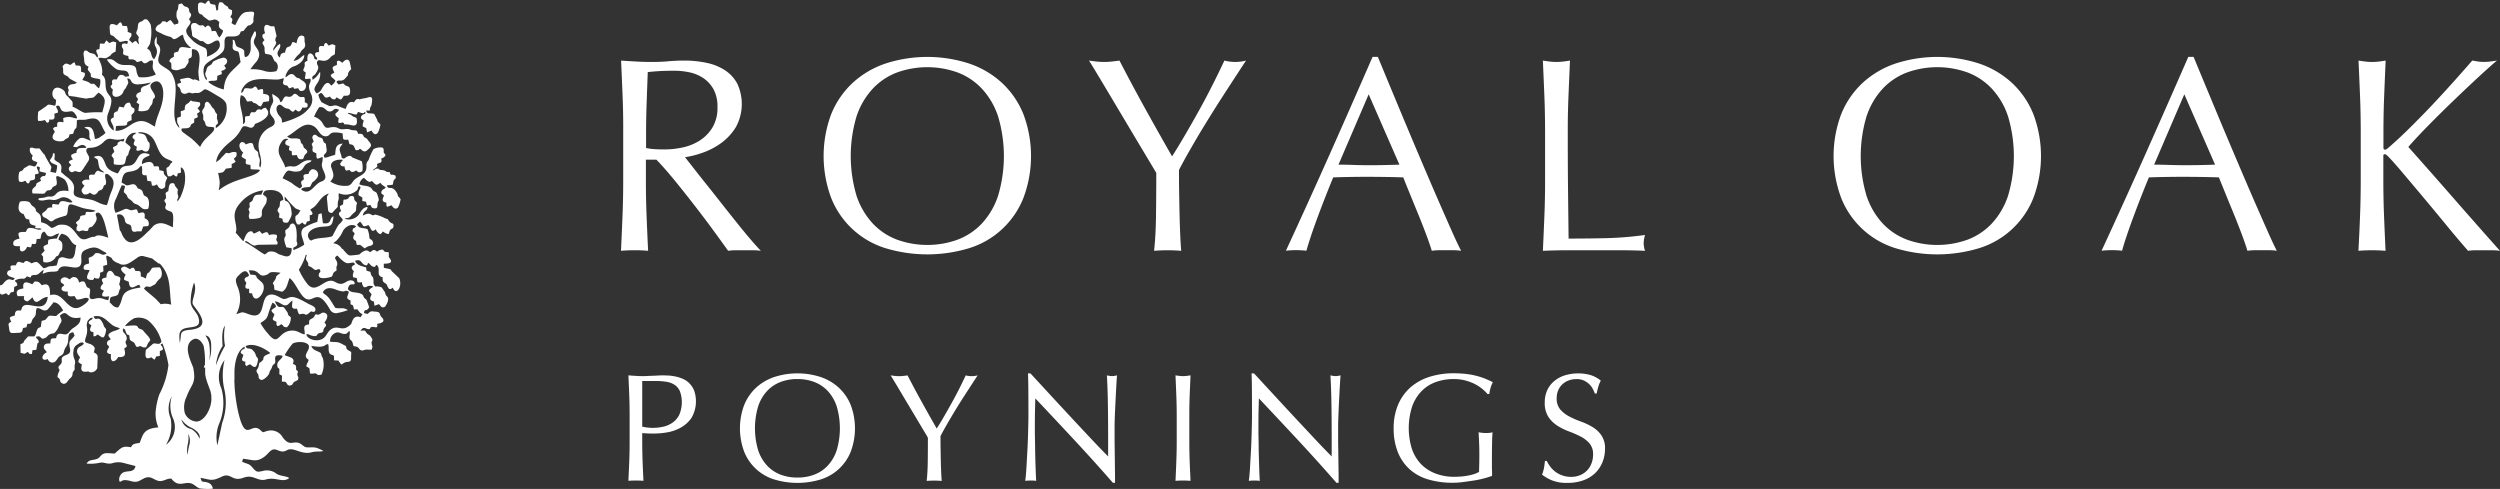
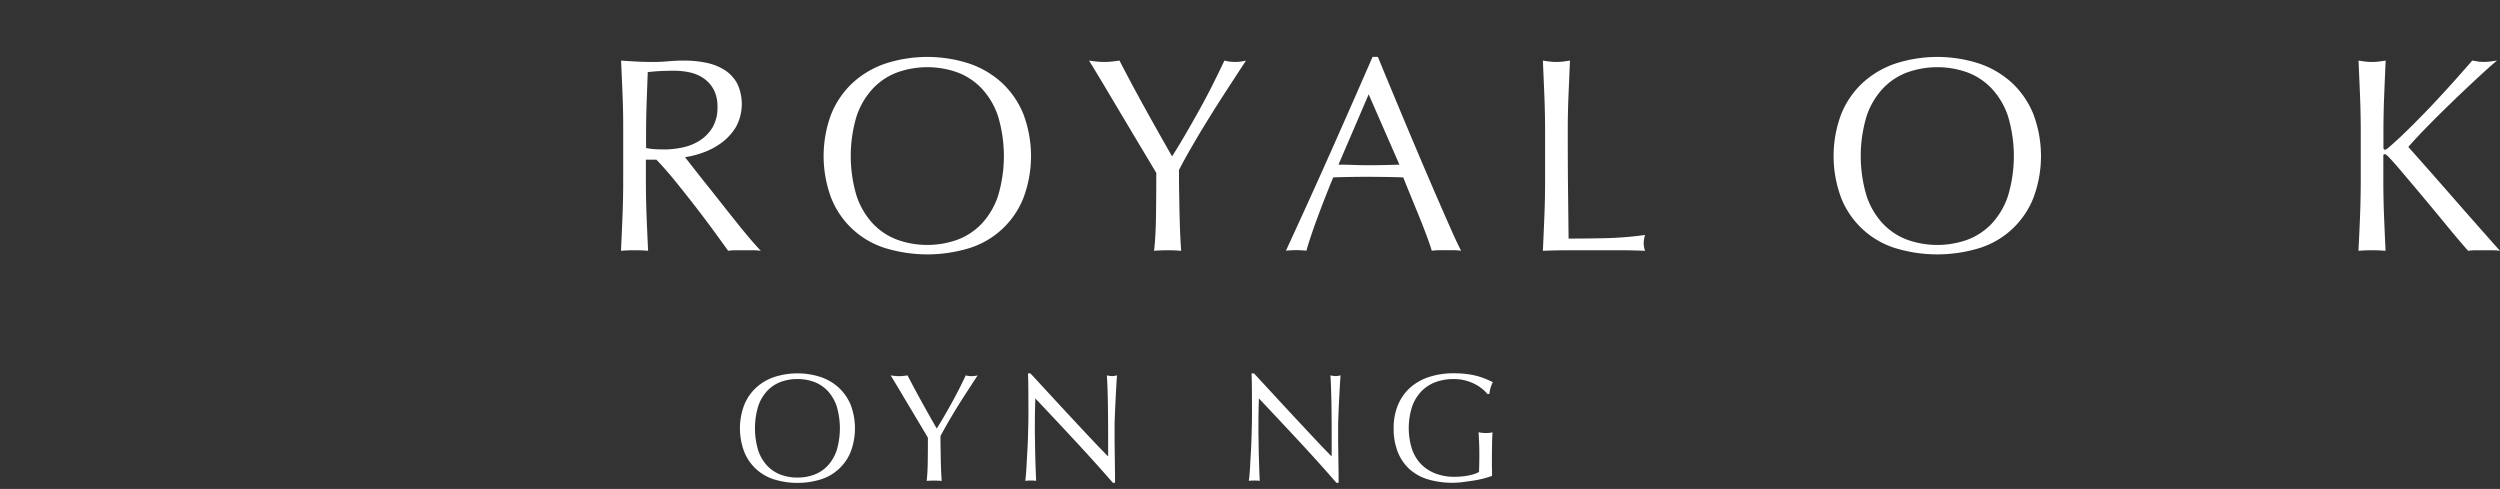
<svg xmlns="http://www.w3.org/2000/svg" width="209.417" height="40.959" viewBox="0 0 209.417 40.959">
  <rect x="0" y="0" width="209.417" height="40.959" fill="#333333" stroke="none" />
  <g id="Group_1595" data-name="Group 1595" transform="translate(-1268.856 -426.34)">
    <g id="Group_1593" data-name="Group 1593" transform="translate(1320.883 431.109)">
      <path id="Path_11636" data-name="Path 11636" d="M1300.541,432.42q-.059-1.471-.127-3c.447.033.889.058,1.321.082s.874.033,1.322.033.889-.018,1.322-.058.874-.058,1.322-.058a9.009,9.009,0,0,1,1.856.186,4.557,4.557,0,0,1,1.542.613,3.1,3.1,0,0,1,1.043,1.126,4.028,4.028,0,0,1-.115,3.653,4.715,4.715,0,0,1-1.218,1.322,6.037,6.037,0,0,1-1.542.811,7.6,7.6,0,0,1-1.5.382c.186.233.44.557.765.974s.688.877,1.091,1.38.82,1.029,1.251,1.578.851,1.075,1.253,1.578.781.963,1.138,1.38.64.734.857.951a5.181,5.181,0,0,0-.7-.046h-1.368a4.674,4.674,0,0,0-.673.046q-.349-.487-1.057-1.462t-1.565-2.087q-.858-1.113-1.751-2.214t-1.635-1.868h-.882v1.693q0,1.531.058,3.015t.128,2.923q-.534-.047-1.137-.046c-.4,0-.781.015-1.134.046q.067-1.439.127-2.923t.058-3.015v-3.988Q1300.6,433.892,1300.541,432.42Zm2.667,4.418q.38.025.846.025a7.411,7.411,0,0,0,1.5-.163,4.346,4.346,0,0,0,1.426-.569,3.4,3.4,0,0,0,1.078-1.09,3.2,3.2,0,0,0,.429-1.728,3,3,0,0,0-.336-1.5,2.677,2.677,0,0,0-.869-.938,3.271,3.271,0,0,0-1.159-.475,6.118,6.118,0,0,0-1.231-.129q-.811,0-1.345.035c-.356.023-.656.049-.9.081q-.047,1.276-.092,2.529t-.048,2.506v1.321A4.537,4.537,0,0,0,1303.208,436.838Z" transform="translate(-1300.414 -429.114)" fill="#fff" />
      <path id="Path_11637" data-name="Path 11637" d="M1311.341,434.024a7.313,7.313,0,0,1,1.787-2.61,7.7,7.7,0,0,1,2.748-1.624,11.358,11.358,0,0,1,7.028,0,7.7,7.7,0,0,1,2.748,1.624,7.327,7.327,0,0,1,1.786,2.61,9.966,9.966,0,0,1,0,7.026,7.155,7.155,0,0,1-4.534,4.2,12.074,12.074,0,0,1-7.028,0,7.164,7.164,0,0,1-4.536-4.2,10.016,10.016,0,0,1,0-7.026Zm13.976.185a6.312,6.312,0,0,0-1.357-2.318,5.408,5.408,0,0,0-2.041-1.359,7.481,7.481,0,0,0-5.056,0,5.381,5.381,0,0,0-2.041,1.359,6.336,6.336,0,0,0-1.359,2.318,11.634,11.634,0,0,0,0,6.657,6.358,6.358,0,0,0,1.359,2.32,5.4,5.4,0,0,0,2.041,1.357,7.48,7.48,0,0,0,5.056,0,5.424,5.424,0,0,0,2.041-1.357,6.334,6.334,0,0,0,1.357-2.32,11.6,11.6,0,0,0,0-6.657Z" transform="translate(-1293.739 -429.233)" fill="#fff" />
      <path id="Path_11638" data-name="Path 11638" d="M1329.142,437.686c-.3-.5-.635-1.06-1-1.67s-.745-1.253-1.148-1.926-.783-1.314-1.147-1.926-.692-1.159-.986-1.645-.518-.856-.673-1.1c.216.033.429.058.638.082a6.175,6.175,0,0,0,1.274,0c.209-.025.422-.049.64-.082q1.044,2.018,2.122,3.967t2.285,4.059q.531-.836,1.111-1.832c.388-.664.775-1.347,1.162-2.041s.757-1.4,1.111-2.1.688-1.388,1-2.053a3.6,3.6,0,0,0,1.809,0q-1.115,1.7-1.995,3.062c-.589.913-1.1,1.739-1.555,2.481s-.842,1.413-1.184,2.008-.631,1.133-.88,1.612c0,.57,0,1.182.012,1.832s.02,1.288.036,1.914.033,1.207.058,1.739.049.963.081,1.288q-.534-.047-1.138-.046c-.4,0-.781.015-1.136.046q.138-1.207.161-2.923t.025-3.6C1329.671,438.571,1329.442,438.187,1329.142,437.686Z" transform="translate(-1284.993 -429.114)" fill="#fff" />
      <path id="Path_11639" data-name="Path 11639" d="M1348.872,445.47a4.289,4.289,0,0,0-.615-.046h-1.228a4.31,4.31,0,0,0-.615.046c-.107-.356-.254-.786-.442-1.288s-.389-1.029-.614-1.578-.451-1.1-.684-1.67-.449-1.1-.65-1.611q-.742-.025-1.507-.036c-.511-.007-1.02-.012-1.531-.012-.48,0-.951.005-1.415.012s-.936.02-1.416.036q-.742,1.808-1.344,3.442t-.9,2.7a7.991,7.991,0,0,0-1.716,0q1.879-4.061,3.665-8.072t3.594-8.166h.442q.554,1.345,1.205,2.911t1.322,3.167q.673,1.6,1.345,3.177t1.265,2.935q.591,1.355,1.066,2.423T1348.872,445.47Zm-10.274-7.214c.4,0,.819.008,1.253.025s.849.021,1.251.021c.433,0,.867,0,1.3-.01s.867-.02,1.3-.036l-2.575-5.891Z" transform="translate(-1278.505 -429.233)" fill="#fff" />
      <path id="Path_11640" data-name="Path 11640" d="M1347.377,432.42q-.06-1.471-.127-3c.2.033.392.058.579.082a4.714,4.714,0,0,0,1.113,0c.186-.025.377-.049.578-.082q-.066,1.531-.127,3t-.058,3.005q0,2.921.025,5.066t.044,3.84q1.647,0,3.156-.036a28.986,28.986,0,0,0,3.248-.267,2.621,2.621,0,0,0-.115.7,2.106,2.106,0,0,0,.115.626q-1.068-.047-2.135-.046h-4.28q-1.031,0-2.143.046.067-1.439.127-2.923t.058-3.015v-3.988Q1347.435,433.892,1347.377,432.42Z" transform="translate(-1270.035 -429.114)" fill="#fff" />
      <path id="Path_11641" data-name="Path 11641" d="M1362.659,434.024a7.318,7.318,0,0,1,1.787-2.61,7.688,7.688,0,0,1,2.749-1.624,11.353,11.353,0,0,1,7.026,0,7.669,7.669,0,0,1,2.748,1.624,7.309,7.309,0,0,1,1.786,2.61,9.973,9.973,0,0,1,0,7.026,7.156,7.156,0,0,1-4.534,4.2,12.069,12.069,0,0,1-7.026,0,7.162,7.162,0,0,1-4.536-4.2,9.993,9.993,0,0,1,0-7.026Zm13.974.185a6.29,6.29,0,0,0-1.357-2.318,5.412,5.412,0,0,0-2.039-1.359,7.486,7.486,0,0,0-5.058,0,5.408,5.408,0,0,0-2.041,1.359,6.336,6.336,0,0,0-1.357,2.318,11.642,11.642,0,0,0,0,6.657,6.357,6.357,0,0,0,1.357,2.32,5.424,5.424,0,0,0,2.041,1.357,7.485,7.485,0,0,0,5.058,0,5.427,5.427,0,0,0,2.039-1.357,6.312,6.312,0,0,0,1.357-2.32,11.6,11.6,0,0,0,0-6.657Z" transform="translate(-1260.454 -429.233)" fill="#fff" />
-       <path id="Path_11642" data-name="Path 11642" d="M1390.317,445.47a4.291,4.291,0,0,0-.615-.046h-1.23a4.309,4.309,0,0,0-.615.046c-.107-.356-.254-.786-.44-1.288s-.391-1.029-.613-1.578-.454-1.1-.684-1.67-.45-1.1-.651-1.611c-.495-.017-1-.028-1.507-.036s-1.021-.012-1.532-.012c-.48,0-.951.005-1.415.012s-.935.02-1.414.036q-.742,1.808-1.345,3.442t-.9,2.7a7.991,7.991,0,0,0-1.716,0q1.879-4.061,3.665-8.072t3.6-8.166h.44q.556,1.345,1.207,2.911t1.321,3.167q.675,1.6,1.347,3.177t1.263,2.935q.593,1.355,1.068,2.423T1390.317,445.47Zm-10.276-7.214q.6,0,1.253.025c.433.013.851.021,1.253.021q.648,0,1.3-.01c.432-.008.866-.02,1.3-.036l-2.577-5.891Z" transform="translate(-1251.624 -429.233)" fill="#fff" />
      <path id="Path_11643" data-name="Path 11643" d="M1388.82,442.429q.057-1.484.058-3.015v-3.988q0-1.533-.058-3.005c-.038-.981-.083-1.983-.127-3,.2.033.392.058.579.082a4.715,4.715,0,0,0,1.113,0c.188-.025.379-.049.58-.082q-.069,1.531-.127,3t-.059,3.005V436.7c0,.124.048.185.14.185.063,0,.17-.069.325-.208q.811-.7,1.7-1.578t1.8-1.832q.9-.952,1.786-1.937t1.693-1.914c.17.033.331.058.486.082a3.39,3.39,0,0,0,.464.033,4.813,4.813,0,0,0,.557-.033c.185-.025.373-.049.557-.082q-.811.695-1.832,1.647t-2.053,1.949q-1.033,1-1.974,1.96t-1.564,1.682q1.879,2.109,3.792,4.3t3.884,4.4a5.162,5.162,0,0,0-.7-.046h-1.332a4.434,4.434,0,0,0-.638.046q-.836-.952-1.845-2.181t-1.97-2.377q-.964-1.147-1.741-2.064c-.518-.612-.9-1.039-1.147-1.288-.124-.124-.218-.185-.279-.185-.077,0-.117.046-.117.139v2.018q0,1.531.059,3.015t.127,2.923q-.534-.047-1.138-.046c-.4,0-.78.015-1.134.046C1388.737,444.392,1388.782,443.418,1388.82,442.429Z" transform="translate(-1243.153 -429.114)" fill="#fff" />
-       <path id="Path_11644" data-name="Path 11644" d="M1300.857,447.077c-.021-.544-.046-1.1-.071-1.665q.309.027.623.045c.211.013.417.02.623.02.1,0,.228-.005.374-.013s.293-.013.443-.018.293-.012.43-.02.254-.013.348-.013c.127,0,.287.005.475.013a3.667,3.667,0,0,1,.6.077,3.15,3.15,0,0,1,.623.193,1.755,1.755,0,0,1,.559.373,1.836,1.836,0,0,1,.406.612,2.763,2.763,0,0,1-.213,2.282,2.642,2.642,0,0,1-.9.823,3.533,3.533,0,0,1-1.133.4,6.425,6.425,0,0,1-1.06.1c-.2,0-.377,0-.541-.007s-.331-.016-.5-.031v.706c0,.567.011,1.124.031,1.673s.046,1.088.071,1.619c-.2-.016-.407-.025-.632-.025s-.432.008-.628.025c.025-.531.049-1.07.071-1.619s.031-1.106.031-1.673v-2.211C1300.888,448.177,1300.877,447.623,1300.857,447.077Zm2,2.733a3.913,3.913,0,0,0,.824-.091,2.17,2.17,0,0,0,.776-.328,1.79,1.79,0,0,0,.579-.654,2.7,2.7,0,0,0,.071-1.975,1.29,1.29,0,0,0-.43-.541,1.693,1.693,0,0,0-.676-.264,5.278,5.278,0,0,0-.9-.071h-1.157v3.822A3.941,3.941,0,0,0,1302.857,449.811Z" transform="translate(-1300.173 -418.739)" fill="#fff" />
      <path id="Path_11645" data-name="Path 11645" d="M1306.806,447.967a4.071,4.071,0,0,1,.989-1.448,4.288,4.288,0,0,1,1.525-.9,6.313,6.313,0,0,1,3.9,0,4.262,4.262,0,0,1,1.523.9,4.076,4.076,0,0,1,.993,1.448,5.579,5.579,0,0,1,0,3.9,3.976,3.976,0,0,1-2.516,2.328,6.69,6.69,0,0,1-3.9,0,3.956,3.956,0,0,1-2.514-2.328,5.554,5.554,0,0,1,0-3.9Zm7.75.1a3.516,3.516,0,0,0-.753-1.286,3.022,3.022,0,0,0-1.133-.753,3.956,3.956,0,0,0-1.408-.242,3.912,3.912,0,0,0-1.395.242,3.008,3.008,0,0,0-1.133.753,3.513,3.513,0,0,0-.753,1.286,6.431,6.431,0,0,0,0,3.691,3.512,3.512,0,0,0,.753,1.286,2.989,2.989,0,0,0,1.133.753,3.913,3.913,0,0,0,1.395.242,3.958,3.958,0,0,0,1.408-.242,3,3,0,0,0,1.133-.753,3.516,3.516,0,0,0,.753-1.286,6.471,6.471,0,0,0,0-3.691Z" transform="translate(-1296.497 -418.804)" fill="#fff" />
      <path id="Path_11646" data-name="Path 11646" d="M1316.855,450l-.552-.925q-.3-.509-.638-1.068c-.223-.373-.434-.729-.636-1.067s-.382-.645-.547-.915-.285-.473-.371-.61c.119.018.238.033.353.045a3.149,3.149,0,0,0,.354.02,3.116,3.116,0,0,0,.353-.02c.117-.012.234-.026.354-.045.386.745.778,1.48,1.177,2.2s.819,1.471,1.266,2.25q.3-.462.618-1.016c.214-.369.427-.745.641-1.131s.421-.775.618-1.164.382-.77.552-1.139a1.99,1.99,0,0,0,1,0q-.615.94-1.106,1.7t-.862,1.377c-.247.412-.466.783-.654,1.113s-.353.628-.49.894c0,.32,0,.658.007,1.017s.012.714.02,1.062.018.668.031.964.028.532.046.712c-.2-.016-.409-.025-.63-.025s-.434.008-.632.025c.051-.445.083-.984.091-1.619s.011-1.3.011-1.995C1317.15,450.488,1317.022,450.275,1316.855,450Z" transform="translate(-1291.53 -418.739)" fill="#fff" />
      <path id="Path_11647" data-name="Path 11647" d="M1325.139,450.976q-1.672-1.8-3.345-3.569-.01.361-.025.964t-.013,1.647c0,.18,0,.4.007.668s.01.546.013.837.012.587.018.887.018.579.026.836.018.483.026.676.017.323.025.391a3.772,3.772,0,0,0-.448-.025,4.252,4.252,0,0,0-.476.025c.018-.084.036-.244.057-.475s.04-.508.058-.831.036-.669.058-1.047.04-.753.053-1.133.021-.745.031-1.106.013-.681.013-.964q0-1.234-.007-2.122t-.033-1.324h.206q.784.846,1.678,1.818c.6.65,1.189,1.286,1.776,1.917s1.144,1.225,1.672,1.787.988,1.04,1.384,1.434v-1.749q0-1.35-.02-2.63c-.013-.854-.039-1.657-.084-2.412a1.874,1.874,0,0,0,.439.064,1.792,1.792,0,0,0,.41-.064c-.016.188-.036.471-.057.849s-.043.78-.064,1.208-.041.849-.058,1.261-.025.742-.025.989v.772c0,.293,0,.6.006.915s.008.636.013.958.007.622.011.9.007.521.007.725v.425h-.18Q1326.809,452.772,1325.139,450.976Z" transform="translate(-1287.096 -418.804)" fill="#fff" />
-       <path id="Path_11648" data-name="Path 11648" d="M1328.652,447.077c-.02-.544-.044-1.1-.069-1.665q.166.027.321.045a2.428,2.428,0,0,0,.307.02,2.459,2.459,0,0,0,.31-.02c.1-.012.211-.026.322-.045-.025.565-.049,1.121-.071,1.665s-.031,1.1-.031,1.667v2.211c0,.567.011,1.124.031,1.673s.046,1.088.071,1.619c-.2-.016-.407-.025-.631-.025s-.432.008-.628.025c.025-.531.049-1.07.069-1.619s.033-1.106.033-1.673v-2.211C1328.685,448.177,1328.674,447.623,1328.652,447.077Z" transform="translate(-1282.143 -418.739)" fill="#fff" />
      <path id="Path_11649" data-name="Path 11649" d="M1336.5,450.976q-1.672-1.8-3.343-3.569c-.008.241-.016.562-.026.964s-.013.953-.013,1.647c0,.18,0,.4.007.668s.01.546.013.837.011.587.02.887.018.579.025.836.018.483.026.676.018.323.026.391a3.778,3.778,0,0,0-.45-.025,4.275,4.275,0,0,0-.477.025,4.482,4.482,0,0,0,.058-.475q.032-.346.059-.831c.016-.32.035-.669.058-1.047s.038-.753.051-1.133.023-.745.031-1.106.013-.681.013-.964q0-1.234-.007-2.122t-.031-1.324h.206q.781.846,1.677,1.818c.6.65,1.188,1.286,1.777,1.917s1.144,1.225,1.67,1.787.989,1.04,1.383,1.434v-1.749q0-1.35-.02-2.63t-.083-2.412a1.849,1.849,0,0,0,.437.064,1.769,1.769,0,0,0,.411-.064c-.017.188-.035.471-.058.849s-.041.78-.064,1.208-.04.849-.056,1.261-.026.742-.026.989v.772c0,.293,0,.6.007.915s.008.636.013.958.008.622.013.9.007.521.007.725v.425h-.181Q1338.169,452.772,1336.5,450.976Z" transform="translate(-1279.73 -418.804)" fill="#fff" />
      <path id="Path_11650" data-name="Path 11650" d="M1347.052,446.584a3.438,3.438,0,0,0-.643-.406,4.1,4.1,0,0,0-.785-.284,3.753,3.753,0,0,0-.92-.107,4.4,4.4,0,0,0-1.485.242,3.185,3.185,0,0,0-1.2.753,3.523,3.523,0,0,0-.8,1.286,5.88,5.88,0,0,0-.033,3.545,3.437,3.437,0,0,0,.752,1.278,3.333,3.333,0,0,0,1.21.8,4.333,4.333,0,0,0,1.614.284c.181,0,.369-.01.566-.025s.387-.045.574-.078a4.656,4.656,0,0,0,.514-.129,1.889,1.889,0,0,0,.4-.181c.008-.257.015-.514.02-.77s.006-.521.006-.786q0-.45-.02-.9c-.013-.3-.026-.587-.045-.861a3.282,3.282,0,0,0,.618.064c.092,0,.188-.005.282-.013a1.563,1.563,0,0,0,.27-.051c-.018.2-.031.506-.039.931s-.013.984-.013,1.678c0,.171,0,.346.007.521s.007.349.007.521c-.18.068-.4.138-.674.211a7.926,7.926,0,0,1-.861.181c-.307.046-.61.089-.915.129a6.8,6.8,0,0,1-.829.058,7.147,7.147,0,0,1-2.064-.277,4.015,4.015,0,0,1-1.563-.854,3.862,3.862,0,0,1-.991-1.441,5.312,5.312,0,0,1-.348-1.993,5,5,0,0,1,.361-1.949,4.047,4.047,0,0,1,1.016-1.448,4.425,4.425,0,0,1,1.589-.9,6.527,6.527,0,0,1,2.064-.308,8.4,8.4,0,0,1,1.164.071,6.063,6.063,0,0,1,1.589.43c.2.086.372.167.526.244a2.313,2.313,0,0,0-.186.463,3.015,3.015,0,0,0-.109.526h-.153A3.531,3.531,0,0,0,1347.052,446.584Z" transform="translate(-1274.949 -418.804)" fill="#fff" />
-       <path id="Path_11651" data-name="Path 11651" d="M1347.886,453.111a2.094,2.094,0,0,0,.424.432,2.152,2.152,0,0,0,1.33.437,1.905,1.905,0,0,0,.767-.148,1.7,1.7,0,0,0,.945-.991,2.034,2.034,0,0,0,.129-.725,1.383,1.383,0,0,0-.3-.94,2.5,2.5,0,0,0-.752-.579,9.245,9.245,0,0,0-.971-.424,5.042,5.042,0,0,1-.973-.483,2.589,2.589,0,0,1-.752-.739,2.15,2.15,0,0,1-.3-1.21,2.437,2.437,0,0,1,.193-.984,2.174,2.174,0,0,1,.561-.765,2.612,2.612,0,0,1,.88-.5,3.883,3.883,0,0,1,2.225-.033,2.687,2.687,0,0,1,.836.457,2.747,2.747,0,0,0-.193.463q-.077.245-.153.618h-.155a3.327,3.327,0,0,0-.173-.392,1.544,1.544,0,0,0-.3-.394,1.693,1.693,0,0,0-.443-.3,1.437,1.437,0,0,0-.617-.12,1.863,1.863,0,0,0-.663.114,1.576,1.576,0,0,0-.528.328,1.465,1.465,0,0,0-.348.509,1.668,1.668,0,0,0-.122.641,1.4,1.4,0,0,0,.3.953,2.621,2.621,0,0,0,.753.585,7.577,7.577,0,0,0,.971.425,5.529,5.529,0,0,1,.971.455,2.486,2.486,0,0,1,.752.7,1.911,1.911,0,0,1,.3,1.133,2.965,2.965,0,0,1-.213,1.118,2.669,2.669,0,0,1-.617.92,2.767,2.767,0,0,1-.991.6,3.893,3.893,0,0,1-1.331.213,3.317,3.317,0,0,1-1.294-.213,3.489,3.489,0,0,1-.829-.481,2.947,2.947,0,0,0,.16-.534c.031-.158.058-.363.084-.61h.155A2.5,2.5,0,0,0,1347.886,453.111Z" transform="translate(-1270.061 -418.804)" fill="#fff" />
    </g>
    <g id="Group_1594" data-name="Group 1594" transform="translate(1268.856 426.34)">
-       <path id="Path_11652" data-name="Path 11652" d="M1282.221,448.4c1,1.021.795,2.193.976,3.464a1.638,1.638,0,0,0-.877-.038c-.1-.125-.227-.242-.33-.359-.178-.2-1.025-.847-1.068-.951.226-.374.35-.015.661-.216.254-.163.247-.066.4-.34l.2-.221a.48.48,0,0,0,.2-.27.843.843,0,0,0-.142-.729,2.7,2.7,0,0,0-.424.013c-.2,0-.226.023-.325.191-.277.468-.246.011-.422.719-.206-.063-.132-.1-.42-.16,0-.465,0-.471-.437-.458l-.151-.27c-.274-.01-.109-.007-.322.115a3.9,3.9,0,0,0-.354-.193.231.231,0,0,0-.2-.007c-.452.147.031.519.195.658-.091.193-.144.221-.125.439l.387.15c.073.884.6.274.884.257l.1.232c-1.914.267-1.307.885-1.871,1.665-.364.02-.463-.2-.71-.422.028-.373.011-.439.31-.5.5-.1.376-.19.513-.542.074-.19.1-.071.041-.3s-.107-.046-.035-.31c.128-.47.089-.453-.381-.6-.087-.026-.211-.5-.529-.368-.173.163-.167.221-.2.537-.359.066-.479.129-.26.486-.063.084-.2.214-.216.341-.028.237.109.132.275.3-.483.631.308.458.437.445l-.073.32c-.232,0-.437-.153-.73-.17-.335-.02-.569.175-.78.036-.142-.195.026-.445-.02-.781-.135-.157-.168-.086-.247-.171-.178-.193-.081-.691-.66-.384-.067-.2-.133-.376-.31-.437-.269-.091-.377.092-.5.176-.263-.208-.536-.264-.742.018-.021.384.142.2.3.483-.125.109-.262.12-.218.359.15.18.272.15.518.163-.066.465.16.407.557.374.186.209.058.361.516.254.264-.063.448-.181.679-.041.02.242-.414.524-.595.636-1.179.725-1.449-1.309-2.64-.925-.013-.608-.049-1.1-.7-.829-.18-.208-.234-.338-.6-.315-.064.077-.15.176-.193.228-.247-.084-.659-.335-.758.054a.886.886,0,0,0,.015.288c-.478.11-.681.17-.491.653h.557c-.076.244-.016.374.257.443a1.333,1.333,0,0,0,.42-.353l.058.107c.315.707.615-.124,1.237-.132-.2,1.627-1.84.115-2.173.933l-.068.206c-.125,0-.315-.028-.409.054a.376.376,0,0,0-.1.279l-.016.084c-.485.155-.477.109-.293.539-.152.044-.239.1-.224.277l.018.087c.086.668.077.575.814.546.331-.013.306-.119.377-.4l.284-.061.082-.3c.447.073.28-.244.518-.483.322-.325.1-.478.279-.823.343-.038.494.338.875.135a6.119,6.119,0,0,0,.516-.622c.412.012.633.387.809.678l-.4.3c-.214.185-.111.186-.47.155-.3-.026-.333-.023-.473.163-.194.259-.175.155-.461.269l-.068.493c-.2.11-.238.061-.336.32-.087.232-.061.32-.214.475h-.513c-.007.02-.285.32-.3.341-.193.284.073.114-.348.326l.018.709c.5.15.285.056.625-.074.114.181.081.167.326.175l.041-.315.323-.036.1-.542c.12-.1.02.026.12-.122-.1-.313-.152-.17-.257-.422.013-.007.035-.026.041-.015l.117-.026c.267-.025.234.175.434.195.369-.081.349-.244.539-.346.364-.2.293.061.608-.343.13-.167.2-.419.312-.582.222-.316.007-.387-.03-.671.716-.62.457.414,1.718.172a.742.742,0,0,1-.312.663c-.251.223-.32.176-.552.448-.171.2-.239.354-.582.282-.422-.092-.531-.008-.6.343-.468.02-.438-.025-.485.437-.262,0-.457-.012-.526.221s.14.34.234.513c-.508.239-.493.818.089.567a.388.388,0,0,0,.709.11c.124-.134.114-.229.292-.34.318-.2.284-.165.378-.521l.1-.211c.465-.572-.043-1.218.648-1.279l.114.277c-.338.493-.547.345-.386,1.1.125.592-.508.444-.689.78-.023.228.039.285-.04.452-.049.1-.15.137-.241.3.036.335.165.079.045.4a1,1,0,0,0-.121.445c.135.137.124.053.193.211s-.013.152.15.279c.244.191.438-.03.532-.175.155-.239.313-.249.369-.478.061-.251-.048-.086.094-.323.112-.186.105-.061.094-.333-.011-.292.1-.359.007-.633a1.143,1.143,0,0,1-.1-.727.6.6,0,0,1,.3-.529c.157-.112.394-.292.559-.132-.046.226-.393.255-.5.453-.191.343.107.567.193.757a.666.666,0,0,0-.144.369,1.521,1.521,0,0,0,.3.211c-.1.35-.1.636.33.6.452-.038.1-.007.369.053a.58.58,0,0,0,.585-.353l.028-.717c.02-.383.008-.43-.313-.6.044-.272.175-.366-.1-.585-.228-.183-.475-.143-.63-.308-.062-.293.226-.527.157-1.17a.906.906,0,0,1,.059-.579,1.223,1.223,0,0,1,.183-.195c.073-.049-.012-.02.1-.049.2-.054.058-.025.134,0-.086.264-.271.1-.348.42.109.143.111.084.234.211-.1.252-.247.508.172.552l.008.356c.3-.023.137-.033.343-.15.412.239.523.5.7-.27.054-.236-.071-.247-.16-.411l-.018-.036a1.36,1.36,0,0,0-.293-.541c-.29-.213-.389.155-.567-.259.8-.176,1.1.41,1.641.767.175.115.432.155.562.237-.158.153-.5.19-.725.32-.407.231-.185.353-.035.592-.155.1-.282.1-.313.277-.036.206.07.185.18.355-.163.29-.366.539.152.621-.107.788.361.688.605.228.625.069.635-.257.5-.691l.226-.2c-.036-.157-.127-.257-.115-.368.017-.147.148-.119.084-.425s-.429-.379-.269-.712c.19.127.135.12.219.328.125.312.068.107.277.269.054.359,0,.361.259.506.246.135.124.1.343.439.372.036.1-.12.369-.036.232.073.1.107.424.084.117-.152.071-.135.16-.305.16-.307.32-.223.059-.587l-.3-.335c-.17-.168-.106-.211-.342-.292-.42-.142-.1-.264-.524-.317a6.74,6.74,0,0,0-.811.059,2.4,2.4,0,0,1,.786-.663,1.423,1.423,0,0,1,1.142.171,3.419,3.419,0,0,1,1.136,1.8c-.193.259-.252.161-.622.137-.115.025-.17.12-.259.181l-.427.356c-.058.508-.105.887.475.626a.664.664,0,0,0,.264.2l.122-.269.308-.043,0-.407c.183-.073.137-.03.267-.148-.061-.427-.381-.313-.046-.493a9.079,9.079,0,0,1,.5,1.807,7.144,7.144,0,0,1-.76,2.455,5.782,5.782,0,0,0-.3,1.332,2.806,2.806,0,0,0,.218,1.439c-1.317.092-1.291.679-1.574,1.3-.4.068-.589.059-.716.363-.532-.084-.691-.054-1.015.216-.51.425-.168.3-.96.28-.549-.013-.551.331-.829.458-.381.173-.692.031-.92.415a3.651,3.651,0,0,0,1.108-.071c.419-.073.5.134,1,.053a1.674,1.674,0,0,1,1.01-.028l.933.239a.276.276,0,0,1,.043.016c-.137.734-.966.171-1.279.8a.559.559,0,0,0-.046.508c.068.038.178-.119.414-.134a1.954,1.954,0,0,1,.572.1c.554.129.661-.061,1.07-.252.5-.234.712.059,1.1.19.465.157.688-.17,1.167-.167.628.808,1.1.211,1.687.414.254.089.467.34.692.411a5.054,5.054,0,0,0,1.1.025.586.586,0,0,0-.45-.521c-.435-.132-.455.063-.577-.387.879.152.913.316,1.78-.1.79-.378.831.457,1.823.087.844-.313,1.166.353,1.885.147.811-.233,1.391.313,1.942-.117-.236-.18-.673-.143-1.034-.341a1.3,1.3,0,0,0-1.063-.282c-.574.135-.625.153-.953-.227-.354-.409-.382-.28-.9-.518l.079-.244c.777.058,1.1.325,1.771-.162.231-.168.364-.369.546-.51.3-.236.5-.059.8.028.411.115.5-.114.8-.153.458-.061,1.088.46,1.827.249.379-.109.689-.016.984-.112a3.082,3.082,0,0,0-.6-.267c-.3-.074-.673.008-.884-.053-.187-.056-.351-.285-.59-.356-.5-.152-.749.313-1.329-.463a1.125,1.125,0,0,0-1.261-.544c-.483.119-.3.206-.635-.086-.776-.687-1.207,1.19-1.832-1.487a13.97,13.97,0,0,1-.308-2.217l-.018-.463h.011l0-.737c.023-.689.2-1.72.845-2.059.053.363-.161.041-.328.481.11.188.049.036.227.211-.059.293-.29.5.187.57-.05.2-.045.214.061.364l.313-.163c.29.249.491.4.61-.071.143-.572.007-.315-.134-.7a.676.676,0,0,0-.19-.333c-.278-.363-.523-.04-.654-.406.616-.315,1.569.16,2.072.579-.138.1-.343.135-.461.236-.231.2-.008.218-.246.437-.272.251-.185.015-.274.419-.076.348-.3.3-.1.607.094.142.018-.068.082.191.051.214-.035.191.181.348.222.1.673-.369.716-.528.082-.3.093-.2.218-.475.068-.147.007-.1.1-.224.023-.033.124-.109.176-.17.1-.265-.269-.809.633-.613-.025.3-.49.415-.445.818.04.359.183.082.178.453s-.048.232.218.4l-.013.485a.877.877,0,0,0,.218.015c.237.033.16.312.438.326.272-.064.178-.066.318-.246.107-.138.316-.142.381-.267.065-.231.005-.158-.031-.3-.084-.322.007-.059.018-.383-.285-.282-.1-.091-.153-.364-.05-.251-.073-.129-.266-.267.223-.542-.282-.529-.687-.727a6.44,6.44,0,0,1,.671-.968c.325-.178,1.164-.2,1.345.161.145.453-.616.836-.007,1.2-.058.246-.162.3-.2.547l.261.158.054.443a.9.9,0,0,0,.239.01c.19-.012.1-.051.244,0,.241.077.023.161.468.092a1.986,1.986,0,0,0,.112-1.411c-.238-.358.038-.346-.448-.554-.272-.117-.416-.188-.508-.453,1.275.237,1.1-.183,1.41-.134.079.2.011.394.064.622.061.265.218.231.419.338l.015.389.369.018c.333.544.221.26.57.147.265-.087.514.046.485-.419-.011-.2.03-.229.005-.448-.112-.081-.34-.171-.378-.262-.094-.221.066-.19-.274-.345a1.809,1.809,0,0,0-.465-.206c-.221-.036-.4-.007-.651-.054a.748.748,0,0,1,.569-.771c.252-.017.354.109.58.124.333.023.274-.117.47-.242.112.2-.064.443.036.651.127.262.172,0,.307.607.071.02.133.028.206.046.018,0,.069.015.084.021.2.074.172.252.388.3.15.031.214-.059.4-.068.147-.008.259.025.452,0,.112-.34.025-.256-.008-.508-.036-.287.175-.19-.021-.5-.175-.274-.259-.214-.383-.358-.2-.229-.01-.254-.541-.214.138-.14.161-.256.385-.223.11.017.088.048.206.074.326.076.149-.107.341-.16.275-.074.556.229.473-.269.961-.132.322-.6.3-.633l-.087-.237c-.1-.176-.327-.132-.562-.17s-.32.115-.452.216l-.3-.081c.036-.419.216-.061.43-.48,0-.041-.185-.547-.209-.592-.089-.155-.114-.082-.213-.218-.115-.16,0-.125-.158-.257-.318-.26-.93-.064-1.192-.442a.542.542,0,0,1,.152-.359c.114-.092.3-.02.4-.084.054-.223-.193-.373-.495-.274-.227.074-.407.272-.669.262-.528-.02-.59-.564-1.462-.023-.5.308-.865.547-1.3.063a5.463,5.463,0,0,1-.739-1.233,4.364,4.364,0,0,0,.5-1c.082-.2.067-.346.168-.158a.354.354,0,0,0,.015.447c.269.415-.117.29.335.5l.038.017.178.142c.229.181.25,0,.5.016.177.307-.038.206-.066.462-.061.528,1.058.178,1.06.176.167-.178.079-.165.17-.318.066-.111.181-.145.257-.213.007-.14-.021-.176-.005-.28.027-.186.078-.076.064-.308-.017-.3-.3-.409-.115-.567.14-.155.139-.074.292.081.617.62.7.46,1.075.42l-.02,0,.157-.01.112.155c-.323.153-.4.3-.1.59a.647.647,0,0,0-.071.491l.308.066.054.333c.229.058.152.036.376.008a.673.673,0,0,0,.167.422c.348.03.206-.183.687-.089l.1.031c-.165.181-.262.106-.373.369l.232.287c-.132.308-.25.481.191.607l.046.351.377-.134c.13.1.188.368.493.226.028-.013.42-.561.219-.836,0,0-.1-.1-.1-.107-.109-.145-.046-.16-.122-.3l-.259-.382a1.05,1.05,0,0,0-.549-.079c-.236-.378-.091-.221-.148-.63-.03-.214-.079-.157-.15-.272a1.091,1.091,0,0,1-.1-.326l-.328-.1-.026-.275c-.376-.1-.831-.195-.928-.549.6-.214.445.308.948.386.172-.138.035-.048.157-.214.24.163.194.3.542.341.13-.119.046-.145.15-.167.417.312-.109.894.5,1.025.031.368-.023.331.232.513.224.158.053.094.315.47.25.015.114,0,.313-.1.275.7.833-.051.545-.79l-.551-.521-.028-.026c-.243-.249.059-.171-.717-.331l-.007-.345c1.043,0,.444-.429.419-.608a2.175,2.175,0,0,0,0-.348c-.452-.063-.227.04-.5-.221a.715.715,0,0,0-.48.172c-.249-.216-.3-.173-.574.044-.14-.076-.252-.27-.635-.028-.346.218-.1.216-.625.265s-.508.109-.888-.322c-.132-.15-.111-.19-.219-.2a.9.9,0,0,0-.707-.458c.073-.114-.005-.021.084-.1a.5.5,0,0,1,.117-.081,2.753,2.753,0,0,0,.608-.89c.165-.28.681-.654,1.072-.361-.122.251-.2.04-.27.28-.053.195.026.152.045.183.054.1.033-.017.117.168-.069.142-.2.3-.063.468.216.257.117-.13.236.457.2.03.228-.046.363.058.451.343.188.246.579.079.124-.053.4-.053.435-.272-.073-.427-.292-.222-.32-.506a2.045,2.045,0,0,0-.161-.678c-.409-.137-.737-.012-.862-.409l.24-.219c.338.326.157.526.7.29.181.19.145.293.316.475.29.011.069-.016.313-.11a.651.651,0,0,0,.371.4.447.447,0,0,0,.2-.228c.195.1.213.181.506.213.054-.13.058-.27.153-.364.114-.112.226-.061.247-.287.031-.348-.156-.115-.409-.486-.142-.211-.1-.078-.332-.2a3.571,3.571,0,0,0-.776-.289c-.155.015-.107.077-.255.045-.093-.02-.071-.074-.246-.111-.231-.048-.386.094-.549.147.079-.478.359-.312.392-.719-.419.018-.578.44-.788.714a1.073,1.073,0,0,1-1.131.272c.191-.1.259,0,.452-.163a4.337,4.337,0,0,1,.31-.318c.152-.122.2-.14.206-.389.01-.561.188-.349-.049-.592-.206-.211-.028-.2-.2-.432-.434-.053-.271.147-.5.246-.341.147-.3-.155-.348.439l-.262.145a.506.506,0,0,0,.1.381c-.091.17-.252.13-.156.374.051.134.2.193.3.415-.465.64-.155-.036-.791,1.187l-.086.15-.018.025c-.472.181-1.37.089-1.734.359-.124-.028-.2-.091-.269-.277-.154-.455.42-.753.806-.829.913-.18,1.207.158,1.312-.933-.414.161-.092.706-.892.582l-.109-.826-.259.069-.1.648a4.822,4.822,0,0,0-1.161.516c-.4.407.015.948.061,1.4a3.7,3.7,0,0,1-.918.447c.012-.384.091-.127.326-.419.04-.318-.059-.165-.043-.43.018-.293.068-1.5-.414-1.365-.242.16-.1.132-.224.307a1.611,1.611,0,0,1-.295.233c-.046.257.013.2.018.387.008.3-.3.1.059,1.054l.442.076c.01,1.121-.794.539-1.108.5a.9.9,0,0,0-.579-.224c-.358-.016-.344.155-.575.247-.481-.257-.89-.633-1.6-1.009-.1-.1-.006-.132.116-.082a1.911,1.911,0,0,1,.288.195c.417.267.345.114.675.087l1.568-.023c.105-.287-.033-.2-.068-.384s.105-.091.031-.417a.991.991,0,0,0-.643.016c-.112-.209-.1-.373-.579-.107l-.211-.239c-.186.063-.257.139-.473.211-.18-.125-.061-.206-.3-.181-.356.036-.508.673-.592.838l-.641-.734.048-.15c.074-.773-.529-1.357.331-2.323a3.005,3.005,0,0,1,1.929-1.067l-.16.361c-.246.01-.491-.041-.612.178-.16.29-.01.285-.374.5-.019.221.038.241.006.366-.048.188-.133.064-.053.3.066.19.076.035.013.277a.492.492,0,0,0,.043.406,2.547,2.547,0,0,0,.819-.077c.325-.109.144-.445.228-.668.094-.254.315-.467.354-.64.117-.513-.069-.437-.287-.669.076-.213.115-.308.371-.343.6-.082,1.306.106,1.335.8-.266.142-.267.043-.292.382-.03.409-.115.14-.193.528.086.229.105.129.142.236.03.089-.015.185-.006.345.056.033.04.015.115.041l.124.046c.01.005.03.01.041.016.02.325.111.346.458.312.4-.679.326-.663.265-1.154a1.216,1.216,0,0,0-.226-.513c-.232-.267-.308.026-.318-.511l.068.061a7.768,7.768,0,0,0,.833.92c.132.086.29.107.433.2-.151.158-.115.213-.28.358-.051.045-.031-.013-.145.117a.939.939,0,0,0,.14.661c.292.086.193-.045.457-.134.094.109.059.132.244.168.242-.406-.092-.145.364-.326l-.015-.458c.206-.038.115,0,.242-.122-.04-.206-.094-.183-.195-.335.124-.119.272-.178.391-.3.384-.386.554-.874,1.167-1.062-.094.185-.165.157-.158.42l.091.951c.038.2.13.236.338.26.66-.749.417-.3.49-.928.015-.117.043-.107.061-.232.028-.2-.03-.246.016-.5a1.4,1.4,0,0,0,1.481-.213c.219-.2.023-.338.3-.359.111.219-.181.305-.128.748l.313.18v.3l.308.061.081.32.29-.053c.093.158.087.257.3.282.241.03.284-.053.289-.264.017-.549.247-.166-.008-.879-.082-.231-.1-.183-.284-.293s-.11-.163-.283-.3c-.249-.19-.666-.117-.937-.279a.739.739,0,0,1,.375-.539c.2.153.428.5.669.247a1.817,1.817,0,0,0,.285.29c.185.1.244-.026.434-.114.167.229.218.2.438.379-.114.178-.244.127-.33.3-.119.246.073.26.191.384-.137.3-.231.519.2.59.007.2-.033.2.058.359l.363-.135c.1.1.259.427.544.2a2.42,2.42,0,0,0,.224-.7c-.124-.228-.145-.111-.232-.326-.046-.115.013-.049-.068-.191-.432-.76-.725-.186-.849-.64l.084-.026a2.462,2.462,0,0,0,.4-.038c.056-.134.04-.293.115-.4s.186-.069.127-.351c-.343-.216-.4.086-.48-.3-.425-.021-.237-.079-.5-.152-.18-.048-.247,0-.386-.079-.1-.053.013-.076-.175-.069-.115,0-.211.1-.34.157.044-.148.134-.115.256-.239.2-.2.058-.112.074-.3.343-.193.422-.044.355-.47a.494.494,0,0,0,.353-.26c-.1-.333-.124,0-.148-.3-.011-.135.021-.254-.092-.34a1.073,1.073,0,0,0-.763.127,4.036,4.036,0,0,0-.344.722c-.111.384-.275.247-.249.735.034.655-.605.745-.976,1.078-.219.2-.216.387-.534.519a2.173,2.173,0,0,1-1.517-.354c.387-.378.269-.648.091-1.156-.191-.542.5-.725.943-.653-.061.228,0,.007-.124.19-.094.147-.064.046-.077.218.137.145.115.13.368.145a.5.5,0,0,0,.119.35l.288-.048c0-.012.016-.008.021.008a.238.238,0,0,0,.239.15c.105,0,.219-.086.313-.122.183.185.264.2.5.061a1.774,1.774,0,0,0-.046-.836l-.757-.3c-.1-.059-.033-.071-.219-.155-.359.03-.424.262-.572.229-.214-.1-.1-.038-.171-.262-.125-.419-.237-.513.041-.879a.672.672,0,0,0,.078-.109c-.582.056-.585.381-.627.932l-.682.218c-.366.064-.129.044-.236-.026-.1-.246.1-.2.189-.448.053-.147-.038-.387-.038-.64-.165-.185-.115,0-.221-.237-.1-.208,0-.188-.2-.282-.071-.033-.1-.026-.162-.051-.163-.069-.3-.32-.481-.155-.158.152-.044.322.034.508l-.173.211c.15.425.069.2.069.481,0,.241.137.191.32.307.023.592.033.47.521.3.061.577-.211.5.076,1.141.195.434.3.755-.181.923-.572.2-.859,1.062-1.476.788-.175-.078-.132-.056-.211-.168.259-.19.42-.111.757-.185.333-.7.1-.152.571-.735a.451.451,0,0,0-.435-.724.576.576,0,0,0-.275.384c-.363.036-.494.008-.379.43-.137.168-.282.127-.221.4.053.242.147.134-.115.386a3.2,3.2,0,0,1-.7-.463,8.32,8.32,0,0,0-.76-.391c.536-1.077.494-.443,1.335-.577.31-.048.366-.269.521-.477.223-.3.45-.2.574-.435-.806-.152-.988.575-1.593.5a1.031,1.031,0,0,0-.615.078c-.1-.468-.516-.879-.546-1.344a1.151,1.151,0,0,1,.2-.722c.142-.219.241-.381.613-.313-.177.175-.256.073-.254.415.13.127.132.119.348.18-.013.193-.066.1-.026.346l.224.1c0,.181-.038.167.038.33l.385-.026c.065.265.16.406.511.333.075-.12.082-.228.143-.323.12-.185.387-.237.066-.516-.208-.18-.076.02-.183-.247-.155-.387-.132.02-.271-.561-.453-.206-.77.084-1.084-.256.688-.293,1.418-1.4,2.293-.8.358.246.45.788.931.8.308,0,.326-.231.583-.307a2.193,2.193,0,0,1,.838.066c.061.463-.071.575.473.519l.1.374c.02.007.206.043.213.046.2.073.2.29.32.462.228.013.2-.012.366-.12.154.137.34.35.582.133.39-.348.435-.43.105-.8-.13-.145-.015-.114-.236-.241-.31-.18-.034.008-.222-.246-.086-.115-.219-.1-.4-.091-.082-.226-.074-.293-.353-.3-.338-.013-.208-.063-.486-.1-.2-.028-.424.04-.6.012s-.262-.145-.5-.172c-.546-.058-.709.29-1-.265a1.188,1.188,0,0,0-.752-.608,3.8,3.8,0,0,1,.44-.806c.477-.049.51.3.8.358.422.076.348-.394.849-.13-.145.307-.6.293-.016.706a.994.994,0,0,0-.041.361.4.4,0,0,0,.354-.023c.333.2-.14.148.47.183.238.015.9.384.7-.544-.16-.1-.2-.056-.378-.19-.129-.1,0-.025-.152-.1s-.132-.03-.208-.119c.15-.064.491.124.747.117l.12-.219c.089.018.285.1.353.1.371.025,0-.134.247-.091.084.242-.178.117-.312.33-.144.229.081.285.2.407a.85.85,0,0,0-.094.473l.289.137.074.358.377-.152c.077.147.265.488.518.185a2.133,2.133,0,0,0,.222-.686,1.571,1.571,0,0,0-.153-.176c-.157-.18-.031.01-.124-.239l-.245-.477c-.427-.114-.574.066-.674-.287l.3.011c.036-.16.008-.19.077-.321.038-.074.041-.038.066-.145.234-1.024-.259-.575-.613-.567l-.394.087c-.068.007-.013-.056-.183-.018-.143.03-.176.152-.283.267-.411-.147-.577.214-.679.552a5.253,5.253,0,0,1-.659-.246c-.373-.129-.414.064-.73,0-.036-.008-.607-.293-.631-.313a1.569,1.569,0,0,1-.274-.628.641.641,0,0,1,.239-.153c.32.2.191.564.727.3.071.087.156.214.292.236.209.031.143-.044.269-.162.387.216.336.289.607-.142.389.025.579-.01.516-.511-.025-.195-.091-.241-.229-.285-.206-.069-.163-.076-.343-.232l-.381.094c-.086-.12-.229-.17-.137-.267.171-.18.4.107.72-.277a.711.711,0,0,1,.074-.084c.254-.28.045-.14.177-.391.234-.443.285.051.119-.772-.094-.463-.44-.293-.638-.025-.1-.059-.195-.175-.312-.176-.208,0-.127.132-.145.354-.457.17-.414.214-.214.648-.6.259-.14.369.091.668a.835.835,0,0,1-.369.412c-.2-.333-.424-.269-.633.041-.239.353-.18.424-.559.612-.3-.275-.221-.447,0-.8a1.32,1.32,0,0,0,.272-1.009l-.137.2a1.737,1.737,0,0,1-.485.47c-.1-.4.074-.259.244-.506.407-.6.15-.641.124-.852a.248.248,0,0,1,.087-.259c.178-.124.581.29,1.063-.293.091-.109.211-.134.341-.233l.043-.742c-.331-.135-.236-.109-.552.025l-.1-.117c-.12-.115.07-.025-.16-.114-.114.074-.127.152-.153.285-.463-.1-.435.1-.394.481-.208.018-.193,0-.328.1-.04.425.171.2.163.538-.282-.045-.2-.059-.29-.277-.129-.317-.592-.447-.523.364-.382.185-.168.2-.244.5-.056.226-.246.313.1.478-.066.65-.193.572.383.526.16.4-.363.392.068,1.294a1.1,1.1,0,0,1-.219,1.232,2.6,2.6,0,0,1-.969.714,6.208,6.208,0,0,1-1.25.442c-.01-.435-.111-.4-.29-.655-.125-.175-.284-.565-.068-.765.272-.254.406.176.758.239.018,0,.074.008.091.013.173.041-.013-.033.111.041.108.066.087.134.323.224.134-.092.034-.035.094-.084l.033-.028.105-.077c.253.34.45.058.561-.185a.537.537,0,0,0,.4-.028c.079-.287-.021-.33-.214-.4.059-.768-.226-.226-.549-.544-.394-.387-.387.026-.658.081-.29.061-.4-.211-.622.244-.074.152-.053.142-.206.221-.007-.013-.012-.048-.015-.041l-.074-.193c-.109-.206-.43-.358-.592-.473-.01.455.185.483-.011.849-.539,1.007.224.979.214,1.532-.007.315-.343.369-.574.528a1.7,1.7,0,0,0-.783,1.372c-.03.582.378,1.248.152,1.883-.066-.049-.02.04-.064-.079-.064-.173.034-.346.018-.541-.021-.231-.064-.153-.1-.333-.063-.272.028-.3-.213-.468-.387-.275,0-.9-.862-.5-.32-.521-.889.059-.218.681-.084.16-.106.117-.13.356.122.071.2.137.363.218-.026.371-.106.406.374.452l.018.353c.218.058.655.01.788.079-.348.648-2.2.646-3.47,1.711a3.2,3.2,0,0,0,.091-.712,7.252,7.252,0,0,0-.132-.749c.47-.035.435-.069.648-.363l.475-.068.018-.16a.849.849,0,0,1-.008-.165.806.806,0,0,0,.336-.2c-.1-.171-.076-.045-.142-.262.178-.143.259-.186.206-.508a.648.648,0,0,0-.452.012c-.353.127-.109.018-.434.036l-.255.274c-.215.178-.073.153-.407.386l-.11.084-.038.031c.028-.729.788-1.4,1.24-1.762,1.19-.963.651-1.482,1.517-1.162a.3.3,0,0,0,.389-.087c.214-.27-.1-.109.339-.292.562-.237,1.241-.722.641-1.263-.275.056-.231.115-.315.153-.12.054-.115-.051-.293-.007-.15.036-.132.133-.241.209s-.1-.007-.351.033a.823.823,0,0,0-.129.3l-.358.04c-.079.325.094.475-.2.655.087-.958-.425-1.538-.17-2.427.318.054.384.29.523.526l.4-.036c.188.239.114.089.361.224.14.077.129.185.4.219l.2-.368.46-.061c.089-.49,0-.569-.48-.623.021-.493,0-.429-.434-.328-.262-.584-.31-.061-.654-.115-.714-.114-.371.107-.714.369-.064-.127.017-.275.089-.4.623-1.067,2-.691,2.91-.725.252-.01.3-.081.542-.1-.033.242-.165.425.025.539.122.073.155.007.277.1.1.073.008.074.155.2l.318-.114.086.153.333-.048c.107.147.087.241.307.229a.362.362,0,0,0,.325-.274c.125-.415-.2-.523-.409-.679-.285-.219-.069-.054-.343-.168-.158-.064-.3-.559-.8-.109l-.127.078c-.054-.138.129-.447.218-.572a.966.966,0,0,1,.536-.356c.366-.148.829-.48.806-.94-.313.173-.447.448-.892.5a2.025,2.025,0,0,1,.219-.323c.163-.216.277-.216.393-.453.1-.208.312-.226.35-.495.024-.181-.046-.218-.048-.468,0-.219.011-.348-.221-.376-.31-.035-.4.369-.452.646-.167-.068-.134-.092-.33-.109a1.053,1.053,0,0,0-.089.176c-.16.358-.369.094-.48.467-.135.447.038.138-.284.293-.232.112-.1.181-.24.358-.467-.491.2-.676.041-1.138-.218.081-.411.383-.574.579.017-.31.086-.264.195-.488.161-.331-.056-.223-.008-.485.063-.336.148-.074.051-.476l-.01-.041-.13-.556c-.33-.044-.173.053-.455-.079-.422-.2-.46.265-.317.653l-.079.036c-.106.071-.15.02-.144.219.005.137.106.218.175.323-.234.216-.2.229-.043.5.094.158,0,.336.1.636.508.122.5.01.7.46.1.242.084.125.218.256a.592.592,0,0,1,.017.739,1.716,1.716,0,0,1-1.04-.021,3.335,3.335,0,0,0-1.138-.13,6.08,6.08,0,0,1,.526-.661c.587-.849-.216-1.141-.236-1.619-.013-.331.293-.448.147-.889-.19.048-.06-.063-.186.181-.058.11-.078.157-.125.246-.228.42.016.928-.168,1.357-.079.185-.181.371-.419.348-.15-.495.153-.534-.463-.778-.217-.086-.249-.079-.324-.308s-.03-.32-.246-.353c.1.424-.129.7.143.879a.521.521,0,0,0,.153.061c.193.069.163,0,.239.178.016.038.127.688.14.765-.653.747-1.331,1.006-1.406,2.283a3.334,3.334,0,0,1-1.222-.562c-.066-.064-.028-.02-.076-.091.239-.137.44-.012.719-.13.006-.015.008-.053.01-.045a.461.461,0,0,0,.008-.046l.011-.092c.013-.1-.04.007.02-.181l.348-.132c.028-.134.01-.125-.033-.279a.621.621,0,0,0,.384-.2c-.058-.193-.064-.063-.132-.26.33-.191.336-.561-.044-.65a2.708,2.708,0,0,0-.865.323c-.158.152-.049.178-.269.31-.335.2-.239.227-.373.582-.048.129-.058.094-.025.256.053.249.2.208.076.419a1.278,1.278,0,0,1-.195-1.086c.142-.5,1.26-.834,1.6-1.344.26-.386-.035-.953.269-1.2.206-.071.514.007.783-.051.318-.069.328-.158.432-.4l.227-.046c.582-.763.3-.262.689-.584.213-.175.119-.265.14-.463.058-.531.226-.618-.567-.539-.508.051-.752.717-.943,1.086-.18-.016-.167-.072-.322-.14.053-.341.165-.285-.1-.526.1-.219.171-.213.132-.565l-.219-.094c-.231-.17.059-.105-.279-.29-.31-.17-.173-.325-.557-.275-.211.531.03.589-.24.7l-.1-.49-.359-.076c-.087-.021-.122-.2-.155-.285-.24.074-.17.134-.336.279-.189-.1-.478-.227-.589.033,0,.012-.074.661.129.788.3.195.026-.129.333.244l.442.32c.279.015.33-.089.524-.073.175.015.234.132.356.214-.115.4-.013.518.277.671.082.145-.16.468-.262.605-.1-.059-.02.008-.092-.081l-.064-.1c-.173-.325-.076-.406-.5-.331-.089-.3-.054-.328-.293-.483-.177.051-.132.058-.249.165-.272-.325-.257-.107-.506-.183-.138-.043-.208-.232-.5-.183-.344.12-.117.569-.109.861,0,.222.059.282.218.358.353.167.368.272.559.292a.766.766,0,0,1,.11.005c.147.038-.016-.035.089.044.292.216.282.335.836.015a.5.5,0,0,1,.216-.1c.223-.041.165,0,.223.038.373.673-.537,1.152-1.011,1.312a1.272,1.272,0,0,0-.028-.61c-.1-.236-.681-.251-1.225-.823-.173-.181-.567-.514-.445-.874.054-.158.2-.277.275-.422.152-.3-.015-.257-.062-.43.086-.147.236-.269.147-.448-.1-.2-.038.1-.137-.249-.051-.185.043-.11-.105-.252s-.232-.038-.373-.2c-.163-.193-.087-.181-.406-.086-.028.112-.026.285-.064.409-.053.178-.092.051-.114.387-.036.557.232.437.138.814l-.316.091c-.365-.387-.238-.513-.632-.181-.153-.117-.158-.1-.382-.089-.208.35-.287.181-.467.42-.312.417.251.476.472.633a3.05,3.05,0,0,0,.668.236c.162.064.112.1.285.2.376-.049.426-.282.78-.371a1.515,1.515,0,0,0,.575,1.009c.077.078.025.007.092.1-.28,0-.495-.079-.712-.076-.313,0-.254.181-.368.379-.391.1-.348.046-.351.434-.224.122-.3.143-.383.351.15.31.147-.111.172.42.012.244-.018.27.232.33.3.068.4-.025.659-.1.285-.089.244-.071.392-.3s.187-.211.144-.508c.152-.148.232-.036.282-.269.035-.165-.021-.331.023-.559.941-.043.559,1.276.529,1.886a5.526,5.526,0,0,0,.087.785c-.76-.335-.234.048-.694-.2-.293-.157-.415-.033-.9.028-.041.252.036.063.063.3l-.315.112c.043.369.124.137.232.411s0,.216.249.4c.345.051.277-.061.485-.082.224-.021.119.105.465.031.19-.041.269.049.47-.054.531-.275.16-.49,1.387.242.3.18.679.379.806.715a1.935,1.935,0,0,1-.871,2.036c-.071-.468.279-.15.138-.663-.076-.282-.057.035-.043-.3.016-.368.008-.129-.11-.343s-.088-.262-.243-.386c-.13-.1-.341-.694-.592-.463-.135.188-.035.152-.091.343-.069.232-.274.275-.181.557.079.242.058.031.066.361s-.016.122.1.323c.127.221.03.155.114.308.129.236.462.109.688.211.145.437-.78.743-1.164,1.635a7.342,7.342,0,0,0-.808-.78c-.165-.119-.315-.218-.458-.33-.169-.132-.346-.194-.28-.435.2-.041.488.013.643-.1.231-.163-.055-.181.4-.387l.015-.345c.331-.1.341-.127.218-.417a.587.587,0,0,0,.255-.2l-.112-.152-.028-.025-.062-.045c.13-.237.283-.2.2-.516a3.3,3.3,0,0,0-.589-.091c-.132-.035.03-.041-.194-.064-.048.048-.112.14-.137.161-.081.078-.011.023-.092.069-.241.135-.241.216-.265.546-.447.2-.307-.04-.315.552l-.3.11c-.069.582.115.455.175.849-.9-.773-.035-2.862-.42-4.041-.282-.861-.562-.808-1.133-1.238-.641-.486.412-1.223-.344-1.8l-.007-.575a.789.789,0,0,0-.049.931.825.825,0,0,1-.061.781c-.127.26.007.1-.15.162-.28-.269-.092-.63-.541-.87.115-.213.254-.313.279-.6a3.821,3.821,0,0,0,.025-1.391c-.066-.124-.226-.435-.394-.465-.287.035-.094,0-.267.117a.485.485,0,0,1-.129.077c-.1.046-.028-.018-.148.064-.2.132-.091.381-.2.643-.168.386-.021.307.1.542.1.181,0,.026,0,.3,0,.214.056.138.048.356-.272-.2-.153-.439-.563-.091-.081-.132-.1-.122-.256-.26.049-.272.237-.206.185-.564a2.768,2.768,0,0,0-.31-.12,1.021,1.021,0,0,0-.069-.491l-.364-.018c-.071-.19-.038-.2-.187-.312a1.689,1.689,0,0,0-.282.272c-.765-.341-.595.188-.59.44.012.565.165.275.414.567.15.176.219.145.4.373.3.01.478-.147.7-.041-.088.437-.074.059-.478.219-.086.3.011.257.083.463.041.122-.036.148,0,.394a.819.819,0,0,0,.435.14c-.023.473.209.2.488.335.355.168.013.275.61.078.132.119.175.282.422.17.223-.1.181-.211.511-.2.084.269-.051.4.028.7.051.195.177.28.228.49a2.628,2.628,0,0,1-1.409.206c-.439-.579.142-1.057-1.095-1.012-.964.036-.846-.654-1.594-.458a2.925,2.925,0,0,0,.8.8c.486.254.984-.1,1.065.594-.62.092-.162,0-.557-.1-.281-.071-.375.176-.47.373-.246,0-.368-.044-.4.18-.026.206.064.046,0,.232-.035.11-.038-.018-.125.188.158.325.223.079.166.412-.117.679.736.485.894.049a.758.758,0,0,1,.2-.313c.086-.115,0,.011.054-.1a.93.93,0,0,1,.051-.109c.185-.325.13-.265.03-.623.467-.008.145.427.823.5a5.733,5.733,0,0,0,1.152-.165c-.287.374-.8.2-.833.65v.038l0,.1c-.13.051-.3.1-.353.221-.1.236.061.206.12.4l-.132.264c.068.063.02.015.093.064l.137.092-.074.556a1.4,1.4,0,0,0,.583-.008c.363-.051.315-.274.495-.468.143-.157.1-.307.156-.475.046-.127.033-.015.15-.183.115-.394-.788-.9-.124-1.266.532-.293.8.3.826.8.054,1.171-.541,1.875-.693,2.916-.452-.226-.9-.681-1.663-.351-.5.216-.905.725-1.64.7l.043-.392c.216-.051.734-.01.837-.076.2-.124.008-.112.144-.275a1.083,1.083,0,0,1,.325-.139l-.013-.448c.173-.17.277-.216.248-.523a1.08,1.08,0,0,0-.132-.074l-.092-.063c-.091-.1-.069-.208-.165-.361-.307-.033-.409.152-.5.4l-.365-.073a.741.741,0,0,0-.1.223c-.138.326,0,.1-.17.193-.265.147-.185.129-.208.49-.592.2.072.509-.005,1.1a1.215,1.215,0,0,1-.488-1.385c.717-1.805-.094-1.264-.184-2.292-.031-.363.008-.638-.183-.875-.15-.188-.136-.01-.1-.351a1.946,1.946,0,0,0-.185-.839c-.053-.195-.114-.183-.138-.322.318-.12.468.1.738-.054l.1-.064c.287-.173.1-.066.279-.249a2.261,2.261,0,0,1,.326-.195l.046-.762c-.35-.117-.269-.068-.566.054-.161-.1-.1-.122-.264-.221l-.173.279-.359-.017-.038.457c-.171.106-.041-.073-.267.106-.021.279.244.414.086.608-.209-.188-.083-.272-.46-.348-.42-.084-.257-.257-.6-.231-.17.213-.06.442-.046.712.02.406.078.49.375.636-.1.27-.1.216.054.417.181.237.093.112.15.44.307.163.532.105.77.216a1.412,1.412,0,0,1-.1.729c-.153-.064-.185-.148-.308-.269-.185-.183-.154-.063-.34-.1-.213-.045.008-.107-.749-.313.093-.265.254-.28.2-.6l-.313-.105c.021-.5,0-.513-.432-.511l-.124-.285a2.57,2.57,0,0,0-.33.236c-.221-.068-.381-.211-.556,0-.171.15-.067.142-.057.348.018.344-.056.4.274.556.222.1.163.186.376.3l.376.206c.135.064.011-.035.122.066-.277.257-.5,0-.725.351-.068.2.081.13.028.351-.038.153-.077.083.026.4.223.059.516.059.684.112l.628.107c.24.046.191,0,.369-.02.325-.041.364.016.592-.249a1.355,1.355,0,0,1,.231-.209c.712.5.532.758.3,1.649a9.565,9.565,0,0,0-1.4.048c-.3-.021-.631-.348-1.092-.518.043-.552-.043-.414-.306-.762l-.209-.206c-.156-.181-.018-.269-.323-.473-.887-.592-1.1.668-.536.862-.074.72,0,.445-.641.4-.219.1-.023.023-.165.115l-.524.369c-.181.1-.185.11-.19.35a1.87,1.87,0,0,0,.008.526,1.09,1.09,0,0,0,.554-.068c.2.181.028.16.264.234.127-.112.1-.109.127-.282.444.058.469-.063.414-.477l.308-.1c.026-.3-.249-.45-.114-.556.462-.158.1.565.9.491.285-.028.381-.106.556.068.094.094.272.34.247.47-.211.092-.528-.275-1.156,0l.033.338c-.373-.033-.608-.115-.518.371-.229.03-.251.028-.369.168l.14.234.028.028c-.615.783.359.854.653.775.155-.043.089-.041.167-.1l.028-.025c.213-.163.317-.073.368-.429l.309-.053c.224-.829.289-.025.31-1.129.216-.1.5.013.847-.078,1.152-.3,1.035.328,1.555,1.128a1.623,1.623,0,0,1-.387.3.759.759,0,0,1-.508.206c-.087-.6-.143-1.169-.877-.964.121.129.29.089.376.267.124.359-.086.495.186.847-.346-.054-.6-.336-.958-.194a1.662,1.662,0,0,0-.545.7c.465.081.274,0,.6-.109a.369.369,0,0,1,.51.2c-.338.041-.867-.1-.828.424a.991.991,0,0,0-.445.181c0,.237.053.211.142.371-.617.2-.218.321-.134.488-.171.114-.307.282-.115.506.211.163.239.01.437-.013.156-.02.405.247.628-.124l.437-.666c.358-.473-.3-.722-.086-1.083.146-.2.719.122,1.444-.608.521-.524.75.054,1.7-.241-.076.473-.19.058-.447.272-.306.193.094.147-.336.366-.269.137-.17.056-.06.468-.117.13-.169.145-.234.317.093.171.144.132.178.275s-.023.234.026.448a2.155,2.155,0,0,0,.771.025c.125-.069.152-.089.195-.293.173-.834.134-.152.267-.678.14-.559.356-.358-.183-.8a.8.8,0,0,1-.091-.084c.063-.43.46-.917.917-.79l-.153.111c-.066.048-.107.061-.14.133-.087.2.067.219.173.335-.132.407-.191.374.173.579-.191.511.211.28.422.255.656.509.7-.455.606-.6,0,0-.089-.094-.1-.109-.06-.086-.026-.031-.066-.142-.185-.516-.275-.467-.786-.559.079-.059,0-.036.14-.068a1.333,1.333,0,0,1,.882.277c.5.35.577,1.222,1.032,1.7.285.3.625.308.847.5-.105.153-.066.051-.127.114s-.115.224-.219.308c-.038.03-.094.045-.157.091a1.746,1.746,0,0,0,.114.687c.26.069.325-.054.475-.132.091.076.114.135.252.168.245-.307-.17-.19.371-.33l-.021-.443c.47.122.381,1.124.318,1.466a4.872,4.872,0,0,1-.361,1.063l-.221.331c-.081-.3.087-.173.049-.467-.018-.148-.049-.082-.051-.219,0-.455.125-.168-.162-.56-.117-.16-.021-.124-.144-.27-.29-.068-.384.064-.427.338-.089.579.015.153-.277.486a2.172,2.172,0,0,1,.043.313c-.025.3-.04.031-.142.318.071.172.134.185.139.262.014.232-.246.379.208.572.059.025.107.036.155.058.211.092-.061-.036.074.033.282.147.124.925.15,1.3-.508-.214-1-.572-1.616-.142l-.371.409c-.186.094-1.312,1.593-2.034.721a1.581,1.581,0,0,1-.226-.348c-.086-.188-.078-.257-.208-.392l-.237-1.286a.42.42,0,0,1,.573.185c.162.244.005.458.353.584.018.007.117.038.119.04.265.107.079.457.313.587.252.044.132.008.341-.018a2.14,2.14,0,0,1,.338.007c.059-.115.105-.274.163-.417l.415-.035a.444.444,0,0,0-.3-.645c.03-.419.041-.6-.483-.432-.1-.082-.02.012-.086-.122-.036-.076-.043-.125-.067-.183-.3-.031-.257.063-.478.056-.2-.005-.242-.127-.471-.112-.1,0-.521.254-.844.323a1.269,1.269,0,0,1,.053-1.214c.07-.178.4-.983.473-1.093l.249.053c.028.221-.081.213-.083.529l.228.224.016.038c.1.234.058.211.332.4s.082.216.519.373c.349.124.4.524.937.356.109-.237.124-.846-.135-1s-.2-.073-.31-.369a.342.342,0,0,0-.219-.26c-.279-.14-.12.038-.27-.2-.177-.277-.3-.257-.64-.163-.277.078-.293-.01-.536-.142-.107-.058-.046-.015-.112-.066.145-1.185.57-.724,1.263-1.075.218-.11.249-.284.417-.317.149.467-.18.834.407.783l.071.472.32.046.064.351c.242.03.25-.028.424-.1.109.272.353.551.663.231.068-.211-.015-.231.063-.46.153-.452.216-.237-.063-.538-.249-.269.15-.336-.473-.419-.03-.371-.01-.345-.447-.323-.008-.013-.015-.049-.018-.043a.374.374,0,0,0-.4-.331,1.4,1.4,0,0,0-.587.19c0-.43.142-.514.45-.65.277-.12.149-.03.177-.178-.946-.364-.913.439-1.306.785-.28.246-.542.124-.859.241-.3.112-.3.374-.508.584-.411-.178-.8-.274-.988-.732-.211-.508-.32-.933-1-.654.41.3.3.061.409.658.083.46.238.406.478.641-.488-.02-.534-.381-.8.107l-.044.081c-.412-.031-.524,0-.4.415-.338-.01-.444-.03-.632.185.031.183.1.211.209.317-.206.293-.387.364-.064.719a.511.511,0,0,0,.506-.133c.188.081.338.3.594.051.12-.115.066-.135.2-.219s.158-.012.272-.155.02-.129.143-.277c.109-.129.131.038.157-.251.021-.256-.124-.366-.06-.7a.285.285,0,0,1,.318.087,1.023,1.023,0,0,1,.236.241c.335.47-.031,1.03-.189,1.507-.069.213-.155.575-.237.758-.614-.074-.767-.31-1.29-.445-.457-.119-1.137-.1-1.416-.373-.275-.381.393-.793-.687-1.576-.2-.143-.262-.232-.442-.374.007-.289.087-.485-.076-.686-.124-.153-.351-.194-.477-.376-.026-.2.076-.275-.023-.532-.226.094-.031.03-.172.31-.071.145-.127.147-.191.318.122.275.373.257.61.422a2,2,0,0,1-.112.613l-.458-.091c.11-.521.142-.32-.084-.7l-.293-.506c-.165-.379-.1-.17-.293-.434-.376-.5-.13-.254-.627-.328-.229-.033-.129-.084-.4-.041a.554.554,0,0,0,.221.631c-.163.392-.023.435.389.572-.191.575-.242.292-.7.265l-.376.219-.031.023c-.137.12,0,.076-.176.2-.135.092-.093-.013-.234.138a1.481,1.481,0,0,0-.021.757c.279.114.284.041.523-.048.16.165.05.162.257.237.117-.1.078-.076.15-.242.337-.111.463.028.4-.514l.321-.089c0-.229-.2-.422-.145-.58.383.007.172.15.221.406l.541.134c-.086.443-.191.122-.409.349-.265.279.266.186-.25.434-.3.143-.041.176-.293.386-.223.186-.242.254-.186.541l.859.028c.239-.026.18-.094.28-.19.165-.157.156-.048.379-.137.178-.133.049-.107.2-.234.125-.107.139-.036.283-.183.167-.317-.32-.986.362-.633a1.3,1.3,0,0,1,.359.219,1.571,1.571,0,0,1,.285.943,1.4,1.4,0,0,0-.763.02c-.239.114-.252.236-.437.354-.234.153-.368.018-.674.114a1.2,1.2,0,0,1-.354.077c-.34.04-.208-.021-.293.165.379.107.447.021.814-.018.344-.039.412.109.8-.039.246-.092.373-.218.673-.143a.978.978,0,0,1,.58.381c-.265.138-.7-.186-.994-.041-.109.053-.1.16-.176.256l-.475-.058c-.106.158-.064.076-.054.294-.542-.005-.325.132-.658.359a.627.627,0,0,0-.2.19c.069.31.183.247.407.394.3.2.315.348.651.066a3.084,3.084,0,0,1,.616-.227c.294-.119.438-.005.48-.5.061-.729.112-.615,1.177-.26.384.129.839.134,1.154.259-.186.152-.569.079-.8.1l-.066.255c-.7.076-.226.178-.608.481a.688.688,0,0,0-.176.167c.1.2.059.008.143.209a.5.5,0,0,0-.068.432c.327.134.1.092.4.02.236-.058.183.058.509.025.183-.267-.038-.185.247-.321.206-.1.013.091.2-.119.622-.694.092-.823.269-1.044.5-.35.8,1.159.93,1.667l.087.381c-.275-.064-.836-.353-1.143-.069-.425-.04-.694.32-1.1.167-.386-.145-.678-1.106-1.453-1.18-.653-.063-.6.167-1.045.269-.381-.244-.31-.33-.89-.483-.008-.542-.012-.6-.3-.821-.241-.188-.046-.213-.26-.422-.074-.071-.173-.117-.232-.188-.1-.114-.076-.17-.211-.267a1.243,1.243,0,0,0-.771-.018s-.282.625.058.9.158-.068.325.293c.117.254.105.252.407.3,0,.406.158.44.531.521l-.049.18c.265.087.338-.035.551.1-.272.134-.485-.043-.762-.084-.518-.077-.428.13-.572.317-.681.008-.682.028-.514.562-.239.056-.486.112-.524.32-.074.406.313.292.566.32-.133.592.4.547.59.044.333.066.338.114.4-.249.41.074.34-.031.4-.4l.313-.023c.083-.307.048-.5.313-.6.219.16.18.406.528.406.282,0,.377-.2.727-.254l-.195.437a2.3,2.3,0,0,0-.7.094c-.155.686.234.138-.4.546-.03.213.015.2.083.366l-.281.3c.1.2.13.092.148.257a1.568,1.568,0,0,0,.031.4.937.937,0,0,0,.966-.31c.194-.356.176-.021.353-.387.087-.18-.021.025.03-.076.135-.257.2-.076.231-.448.034-.45-.064-.5-.323-.663a.9.9,0,0,1,.259-.488c.794.137.661.776,1.236.968-.124.424-.056.854-.328,1.091-.366.115-.669-.109-.882-.087-.4.043-.287.383-.445.686a3.546,3.546,0,0,1-.564.066c-.211.035-.3.15-.529.163-.554-.556-.473-.623-1-.407-.45-.294-.5-.224-.684-.025-.4-.1-.475-.229-.631.19-.466.013-.5-.02-.414.391-.246.056-.294.073-.325.325.134.269.391.246.641.368-.218.411-.34-.231-.874.341a.555.555,0,0,0-.066.091c-.115.135-.1.094-.29.175-.073.554-.081.96.486.648.175.092.064.092.262.165.086-.1.082-.166.148-.214.125-.089.087.016.27-.1l.021-.369.264-.138c-.05-.368-.132-.181-.2-.414.663-.333.717.056,1-.35.681.264-.005-.1.712-.112.3,0,.386-.275.7-.429l-.1.34a1.926,1.926,0,0,1,.86-.185c.625-.013.336-.135.632-.348.435-.315,1.358.269,1.667-.171.175-.249.043-.605.1-.9s.249-.379.51-.483c.793-.318.986.058,1.512.29l.079.094c-.47.269-.389-.106-.933-.028-.356.386-.125.17-.565.4l.033.458c-.195.058-.416.076-.448.307-.046.32.217.183.5.261-.18.4-.5.846.279.809.093-.1.059-.056.1-.188a.56.56,0,0,0,.394.063.716.716,0,0,0,.091-.481.672.672,0,0,0,.292-.125l-.021-.442.325-.092,0-.267c-.191-.729.046-.477.383-.307.045.185.315.369.589.45.488.31.984-.076,1.3-.292l.221-.152a.676.676,0,0,1,.5-.171l.783.208c.074.071.466.369.578.447Zm7.592.941c.638.041.435.081.585.3l.386.346c.547.521-.368,1.822-.722,1.2-.17-.3.089-.239-.336-.3l0-.361c-.191-.007-.158.026-.3-.069-.053-.307.069-.257.053-.414-.013-.132-.11-.086-.14-.318.127-.261.209-.091.379-.32-.178-.465-.425-.42-.76-.1s-.438.4-.242.963a2.647,2.647,0,0,1-.069,2.386c.509-.132.384-.252,1.006-.008,1.751.688.74-1.8,2.084-1.624.346.044.721.384.937.364.537-.053.414-.518,1.967.378.3.17.78.277.6.656-.27.122-.176-.041-.361.026-.041.017-.189.178-.254.209-.185.1-.172.01-.325-.018-.224-.041-.134.033-.4.02a2.088,2.088,0,0,1-.167-.462c-.569.071-.389-.256-.381-.671-.275.135-.341.434-.645.391-.271-.038-.387-.27-.824-.336.349.874.563.195.842.626l.218.32c.078.18-.02.082.083.229.018.025.138.114.186.163a1.087,1.087,0,0,1-.315.836c-.368-.007-.234-.114-.471-.252-.193.084-.122.143-.348.143-.1-.163-.059-.142-.058-.35-.508-.209-.274-.234-.177-.631-.48-.411-.148-.356.138-.636a.426.426,0,0,0-.31-.326c-.556,1.306-.218,1.192-1,1.7a4.638,4.638,0,0,0,.645.9c.9,1.113.8-.129,1.86-.259.6-.076.811.254,1.2.308.046-.438-.259-.77.371-.836.005-.3-.026-.358.211-.476s.179-.15.323-.364c.272,0,.147.092.384-.033.133-.071.24-.188.466-.058.328.188,0,.645-.1.776.3.312.034.29-.074.575-.052.137.058.046-.077.231-.163.087-.176.03-.323.1-.2.091-.034.086-.237.223-.407.044-.552-.178-.793-.16-.028.3.608.654,1.188.462.523-.173.49-.651.937-.908.528-.3.833.216,1.408-.219.338-.256.162-.176.356-.536a.441.441,0,0,1,.631-.206l.175-.249c-.214-.137-.185-.1-.318-.274-.216-.279-.053-.1-.389-.143-.011-.031-.066-.256-.074-.272-.094-.171.008-.03-.219-.158l-.008-.316c-.48-.211-.2-.307-.142-.744-.514-.218-.088.213-1.174-.2-.417-.158-.809-.114-1,.257.1.188.289.175.581.58.163.226.325.539.471.73.531.1.574-.087,1.047.18a4.258,4.258,0,0,1-.8.231.574.574,0,0,1-.715-.3c-1.017-1.792-1.324-.612-1.939-.847-.559-.214-.908-1.4-1.431-1.764-.181.43-.211.941-.631,1.146l-.632-.163a1.411,1.411,0,0,1-.031-.31c-.06-.292-.239-.079.061-.5.16-.226.018-.254.244-.44,0,0,.081-.054.1-.066l.1-.082.033-.03c-1.233-.17-.74.1-1.35.226-.539.109-.411-.514-1.311-.419l.133.354Zm-3.881,7.775v0l.007-.033,0,0,.008-.03v0l.01-.031v0l.012-.031h0l.015-.031h0v0l.017-.028v0h0l.018-.028a6.785,6.785,0,0,0-.1-1.568c-.114-.318-.48-.8-.914-.549-.814.481-.232,1.665.028,2.321.289,1.377-.146,1.37-.55,2.468a1.961,1.961,0,0,0-.139,1.388,1.134,1.134,0,0,0,.969.689c.711-.018,1.327-1.22,1.246-2.061l0-.031,0-.01v-.021l0-.013,0-.02v-.015l-.005-.02v-.013l-.005-.021,0-.015-.005-.02,0-.015-.008-.03v-.007h0v0l-.01-.036,0-.008-.008-.028,0-.013-.008-.028,0-.013-.008-.023,0-.016-.008-.028,0-.01-.013-.04h0l-.015-.043v0l-.031-.086v0c-.021-.058-.043-.117-.066-.178v0l0-.007-.015-.039v0c-.031-.081-.063-.165-.094-.247l-.013-.035,0-.007-.015-.041v0l-.015-.041-.013-.036,0-.007-.01-.031-.005-.013-.011-.031,0-.011-.01-.031-.005-.013-.011-.033v-.005l-.026-.081-.013-.041-.01-.035,0-.008-.008-.028,0-.015-.008-.03,0-.013-.008-.028,0-.016-.006-.026-.005-.016-.007-.026,0-.015-.015-.064,0,0-.005-.023,0-.018,0-.023,0-.018,0-.021,0-.021,0-.021,0-.017,0-.025,0-.017,0-.023v-.015l0-.025,0-.036,0-.021v-.036l0-.018v-.036l0-.02v-.018l0-.018,0-.016v-.018l0-.018,0-.018,0-.031Zm-2.011-2.051c.17-.76-.111-1.016.857-1.1,2.125-.2.318-1.84.218-2.188-.092-.318.407-1.131.112-1.762a5.129,5.129,0,0,0-.282,1.654c.063.554.51.788.651,1.263.241.808-.32.765-.927.867-.743.124-.715.526-.63,1.271Zm-.778,6.3a2.063,2.063,0,0,1,.11-1.83,2.561,2.561,0,0,0,.071,1.79,1.846,1.846,0,0,1-.565,2.275,3.135,3.135,0,0,0,.384-2.236Zm1.439,2.211a2.584,2.584,0,0,0,.043-.9,1.307,1.307,0,0,1,.084.961c-.074.282-.1.536-.145.8a2.149,2.149,0,0,1,.018-.862Zm.287-1.3a1.057,1.057,0,0,1-.818-.81,2.1,2.1,0,0,0,.925.744c.5.3.677.589.593.875a1.631,1.631,0,0,0-.7-.809Zm2.635-6.956c-.086-1.029.018-1.48.2-1.695a4.734,4.734,0,0,0,0,1.688,9.593,9.593,0,0,0-.755,1.632,3.392,3.392,0,0,1,.556-1.626Zm-1.1.012a1.6,1.6,0,0,0-.35-.884c.364.013.511.379.493,1.009a3.252,3.252,0,0,1-.163,1.077,4.189,4.189,0,0,0,.02-1.2Zm1,3.556a2.322,2.322,0,0,1,.262-2.382,5.407,5.407,0,0,0-.045,2.326,4.988,4.988,0,0,1-.152,2.928c-.2.941-.3,1.414-.406,1.879a3.056,3.056,0,0,1,.186-1.889,4.5,4.5,0,0,0,.153-2.862Z" transform="translate(-1268.856 -426.34)" fill="#fff" fill-rule="evenodd" />
-     </g>
+       </g>
  </g>
</svg>